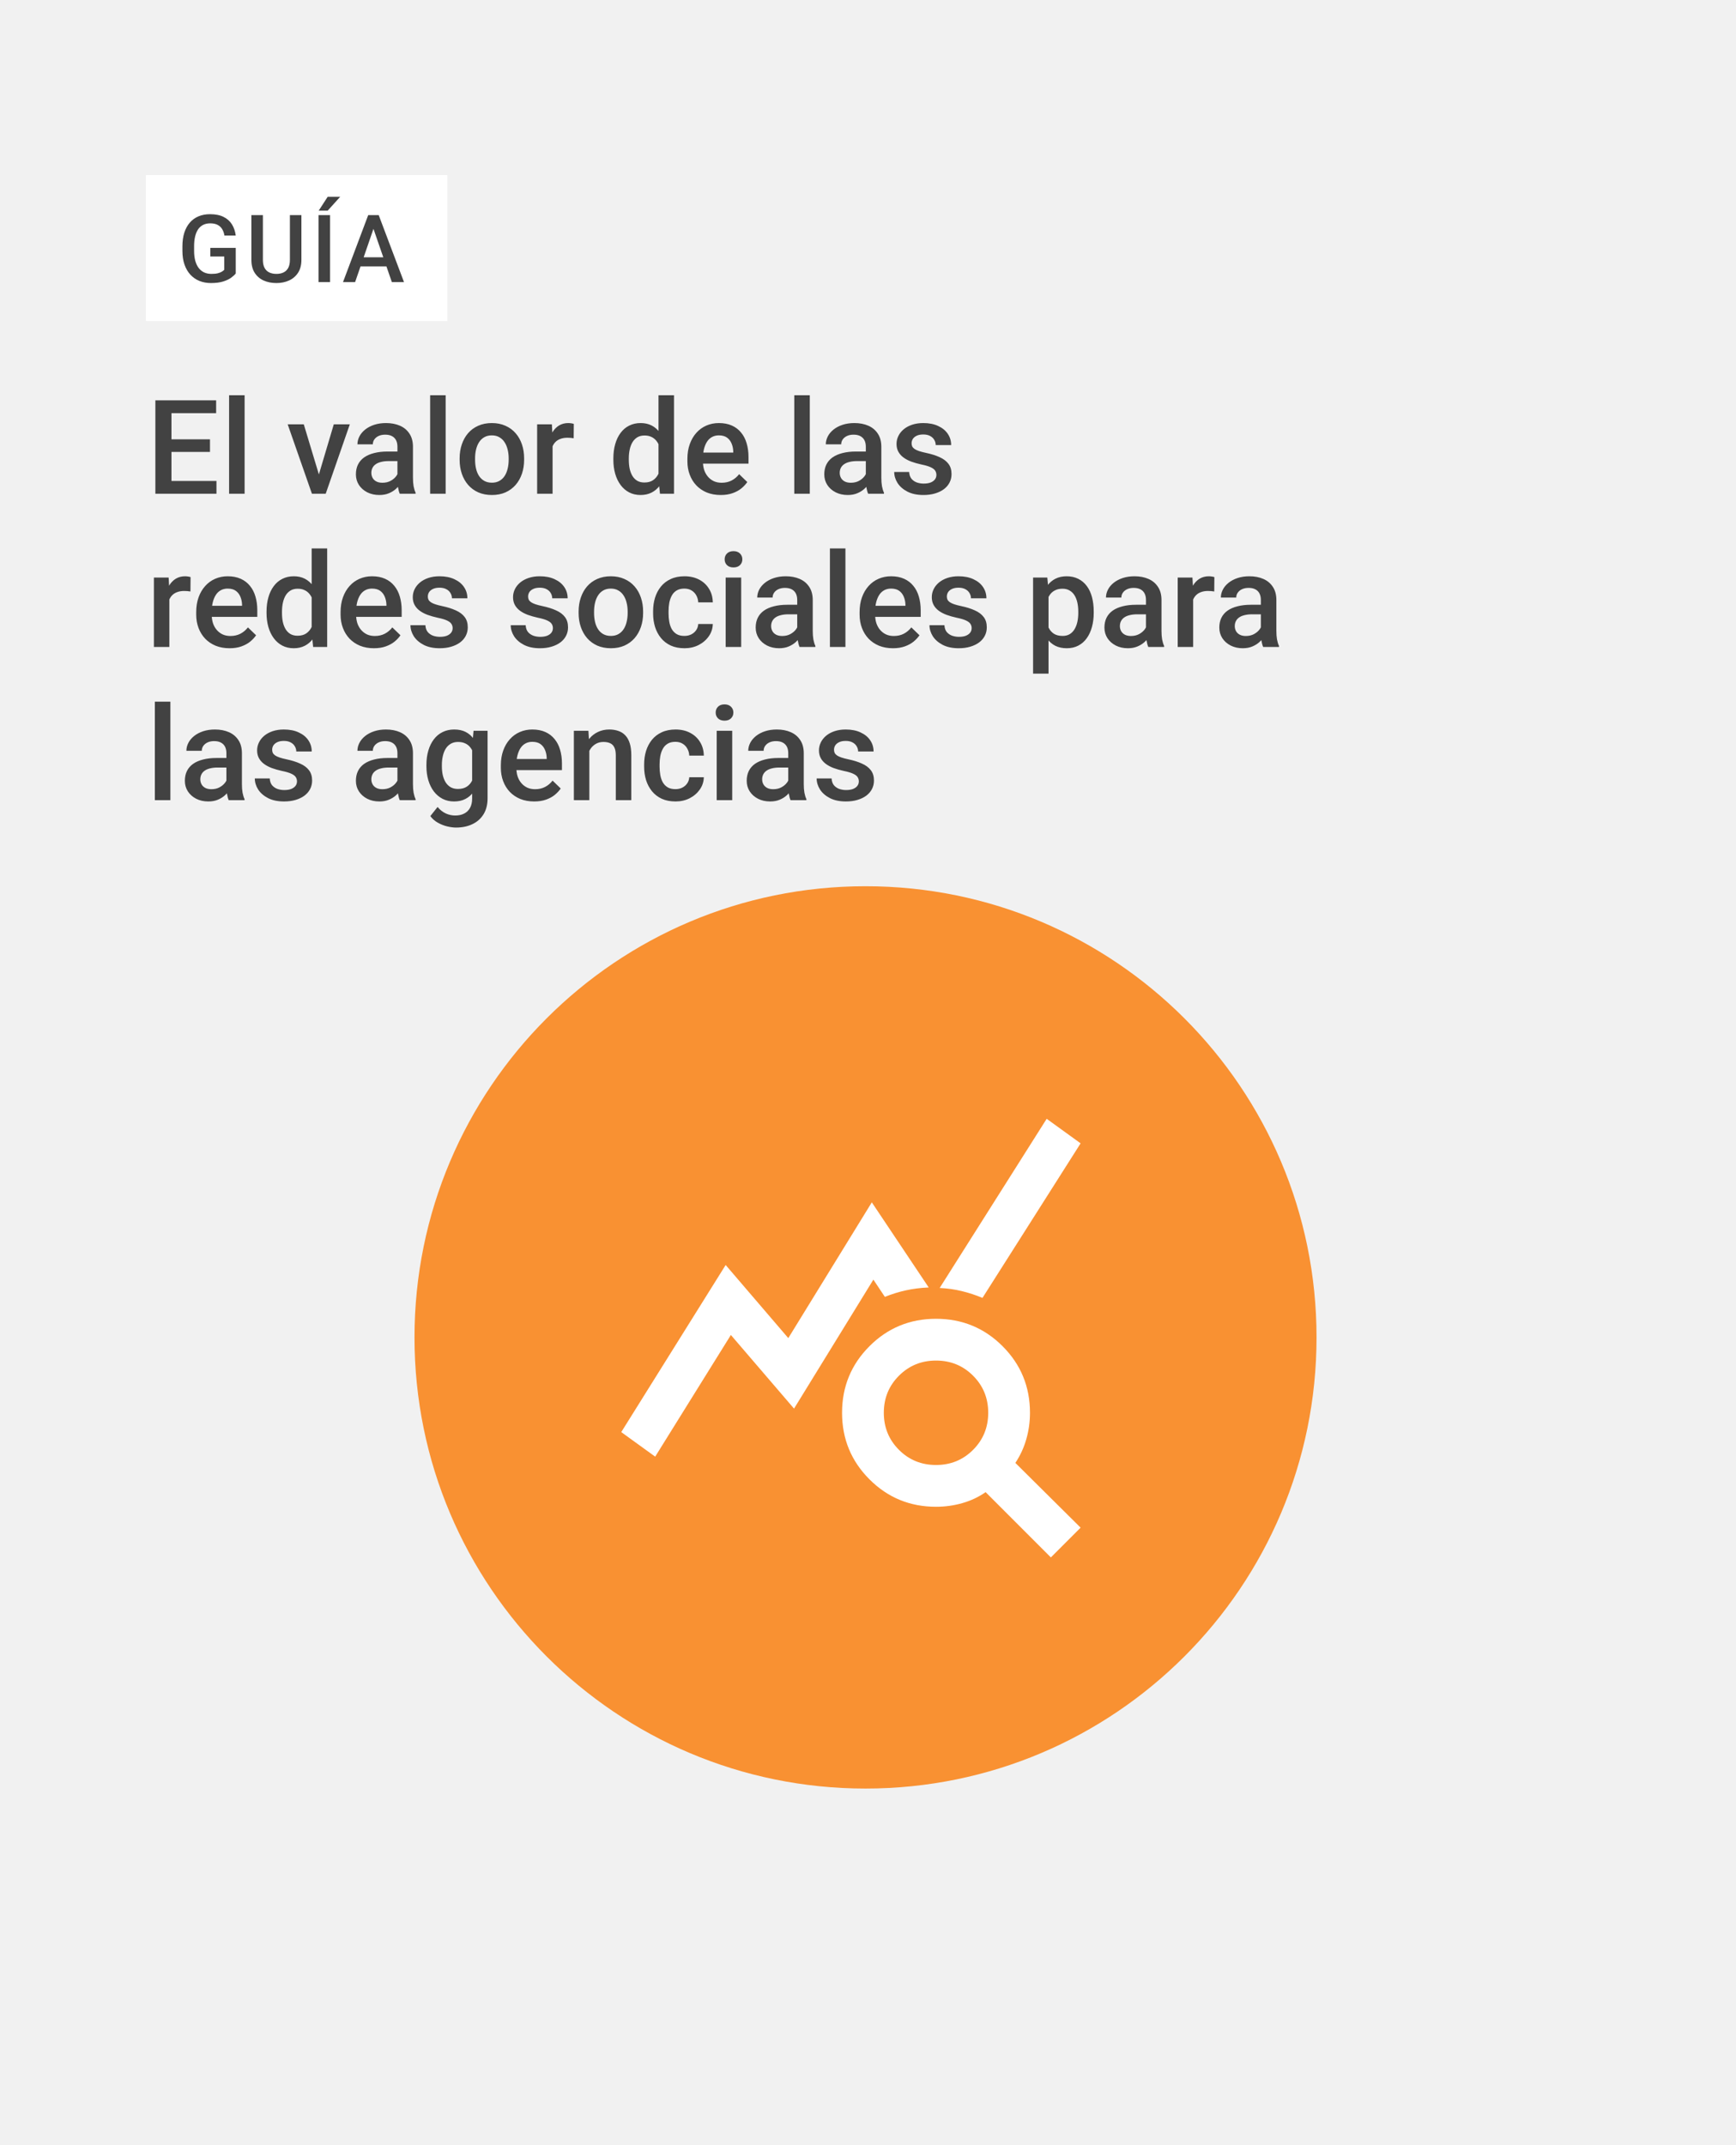
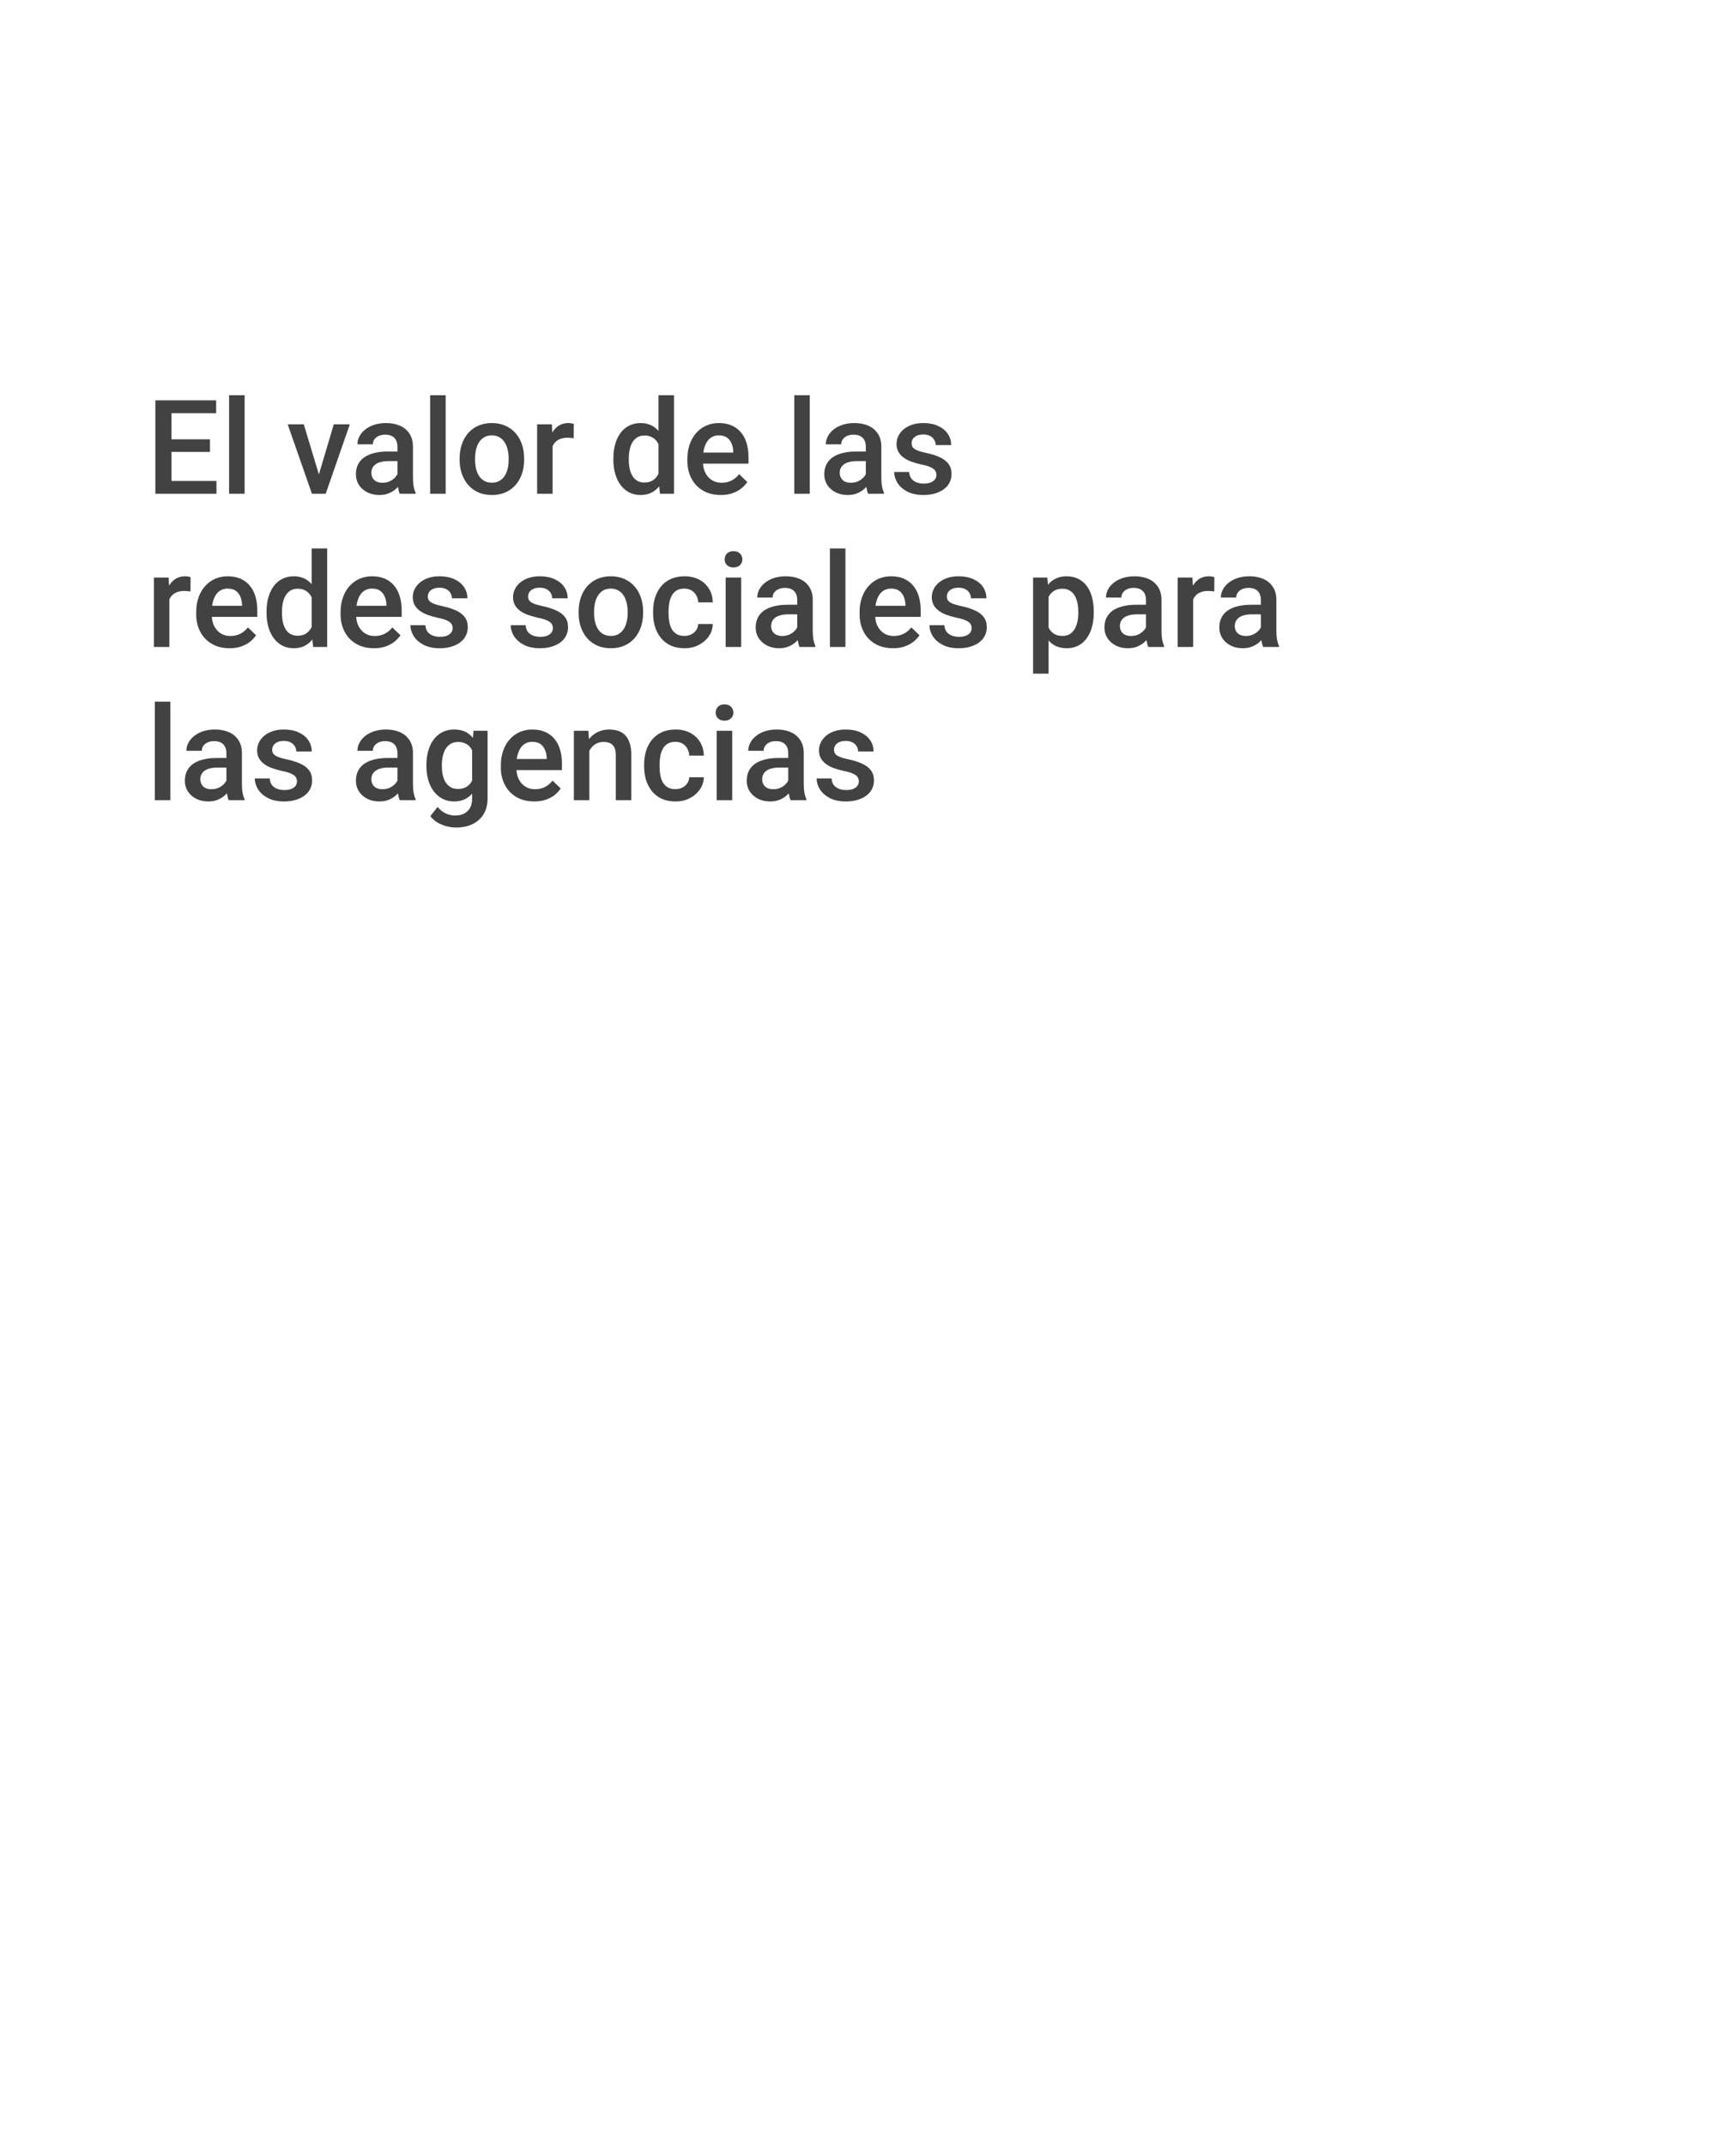
<svg xmlns="http://www.w3.org/2000/svg" width="714" height="882" viewBox="0 0 714 882" fill="none">
-   <rect width="714" height="882" fill="#F1F1F1" />
-   <path d="M355.98 735.38C458.429 735.38 541.48 652.329 541.48 549.88C541.48 447.431 458.429 364.38 355.98 364.38C253.531 364.38 170.48 447.431 170.48 549.88C170.48 652.329 253.531 735.38 355.98 735.38Z" fill="#F99132" />
  <rect x="60" y="72" width="124" height="60" fill="white" />
-   <path d="M96.96 101.919V112.442C96.569 112.959 95.957 113.527 95.124 114.145C94.304 114.751 93.213 115.275 91.85 115.716C90.487 116.158 88.79 116.379 86.759 116.379C85.031 116.379 83.447 116.088 82.009 115.508C80.57 114.915 79.328 114.051 78.28 112.915C77.246 111.78 76.445 110.398 75.877 108.77C75.309 107.13 75.025 105.263 75.025 103.168V101.257C75.025 99.175 75.284 97.32 75.801 95.693C76.331 94.052 77.088 92.665 78.072 91.529C79.056 90.393 80.242 89.535 81.63 88.955C83.031 88.362 84.614 88.066 86.38 88.066C88.639 88.066 90.506 88.444 91.983 89.201C93.471 89.945 94.62 90.98 95.427 92.305C96.234 93.63 96.746 95.144 96.96 96.847H92.304C92.153 95.888 91.856 95.03 91.415 94.273C90.986 93.516 90.368 92.923 89.56 92.494C88.765 92.053 87.731 91.832 86.456 91.832C85.359 91.832 84.393 92.04 83.561 92.456C82.728 92.873 82.034 93.485 81.479 94.292C80.936 95.1 80.526 96.084 80.249 97.245C79.971 98.405 79.832 99.73 79.832 101.219V103.168C79.832 104.682 79.99 106.026 80.305 107.2C80.633 108.373 81.1 109.363 81.706 110.171C82.324 110.978 83.075 111.59 83.958 112.007C84.841 112.41 85.838 112.612 86.948 112.612C88.033 112.612 88.923 112.524 89.617 112.347C90.311 112.158 90.86 111.937 91.263 111.685C91.68 111.42 92.001 111.168 92.229 110.928V105.458H86.494V101.919H96.96ZM119.234 88.444H123.966V106.859C123.966 108.953 123.511 110.707 122.603 112.12C121.695 113.533 120.458 114.599 118.894 115.319C117.342 116.025 115.607 116.379 113.689 116.379C111.708 116.379 109.942 116.025 108.39 115.319C106.838 114.599 105.614 113.533 104.718 112.12C103.835 110.707 103.393 108.953 103.393 106.859V88.444H108.125V106.859C108.125 108.184 108.352 109.275 108.806 110.133C109.26 110.978 109.904 111.603 110.736 112.007C111.569 112.41 112.553 112.612 113.689 112.612C114.824 112.612 115.802 112.41 116.622 112.007C117.455 111.603 118.099 110.978 118.553 110.133C119.007 109.275 119.234 108.184 119.234 106.859V88.444ZM135.755 88.444V116H131.004V88.444H135.755ZM131.08 86.608L134.771 80.912H139.919L134.771 86.608H131.08ZM154.282 92.116L146.049 116H141.071L151.443 88.444H154.622L154.282 92.116ZM161.171 116L152.919 92.116L152.559 88.444H155.758L166.167 116H161.171ZM160.773 105.78V109.546H145.784V105.78H160.773Z" fill="#424242" />
  <path d="M89.03 197.753V203H68.648V197.753H89.03ZM70.52 164.609V203H63.902V164.609H70.52ZM86.367 180.641V185.809H68.648V180.641H86.367ZM88.898 164.609V169.883H68.648V164.609H88.898ZM100.605 162.5V203H94.225V162.5H100.605ZM130.295 197.964L137.282 174.471H143.874L133.96 203H129.847L130.295 197.964ZM124.942 174.471L132.062 198.069L132.404 203H128.291L118.324 174.471H124.942ZM163.465 197.278V183.673C163.465 182.653 163.28 181.774 162.911 181.036C162.542 180.298 161.979 179.727 161.224 179.322C160.485 178.918 159.554 178.716 158.429 178.716C157.392 178.716 156.495 178.892 155.739 179.243C154.983 179.595 154.395 180.069 153.973 180.667C153.551 181.265 153.34 181.941 153.34 182.697H147.012C147.012 181.572 147.284 180.482 147.829 179.428C148.374 178.373 149.165 177.433 150.202 176.606C151.239 175.78 152.479 175.13 153.92 174.655C155.361 174.181 156.979 173.943 158.771 173.943C160.916 173.943 162.814 174.304 164.467 175.024C166.137 175.745 167.446 176.835 168.396 178.294C169.362 179.735 169.846 181.546 169.846 183.726V196.408C169.846 197.709 169.934 198.878 170.109 199.915C170.303 200.935 170.575 201.822 170.927 202.578V203H164.414C164.115 202.314 163.878 201.444 163.702 200.39C163.544 199.317 163.465 198.28 163.465 197.278ZM164.388 185.65L164.44 189.579H159.879C158.701 189.579 157.664 189.693 156.768 189.922C155.871 190.133 155.124 190.449 154.526 190.871C153.929 191.293 153.48 191.803 153.182 192.4C152.883 192.998 152.733 193.675 152.733 194.431C152.733 195.187 152.909 195.881 153.261 196.514C153.612 197.129 154.122 197.612 154.79 197.964C155.476 198.315 156.302 198.491 157.269 198.491C158.569 198.491 159.703 198.228 160.67 197.7C161.654 197.155 162.428 196.496 162.99 195.723C163.553 194.932 163.852 194.185 163.887 193.481L165.943 196.303C165.732 197.023 165.372 197.797 164.862 198.623C164.353 199.449 163.685 200.24 162.858 200.996C162.05 201.734 161.074 202.341 159.932 202.815C158.807 203.29 157.506 203.527 156.029 203.527C154.166 203.527 152.505 203.158 151.046 202.42C149.587 201.664 148.444 200.653 147.618 199.388C146.792 198.104 146.379 196.654 146.379 195.037C146.379 193.525 146.66 192.189 147.223 191.029C147.803 189.852 148.646 188.867 149.754 188.076C150.879 187.285 152.25 186.688 153.867 186.283C155.484 185.861 157.33 185.65 159.404 185.65H164.388ZM183.293 162.5V203H176.912V162.5H183.293ZM189.041 189.052V188.445C189.041 186.389 189.34 184.481 189.938 182.724C190.535 180.948 191.396 179.41 192.521 178.109C193.664 176.791 195.053 175.771 196.688 175.051C198.34 174.312 200.203 173.943 202.277 173.943C204.369 173.943 206.232 174.312 207.867 175.051C209.52 175.771 210.917 176.791 212.06 178.109C213.202 179.41 214.072 180.948 214.67 182.724C215.268 184.481 215.566 186.389 215.566 188.445V189.052C215.566 191.108 215.268 193.016 214.67 194.773C214.072 196.531 213.202 198.069 212.06 199.388C210.917 200.688 209.528 201.708 207.894 202.446C206.259 203.167 204.404 203.527 202.33 203.527C200.238 203.527 198.366 203.167 196.714 202.446C195.079 201.708 193.69 200.688 192.548 199.388C191.405 198.069 190.535 196.531 189.938 194.773C189.34 193.016 189.041 191.108 189.041 189.052ZM195.396 188.445V189.052C195.396 190.335 195.527 191.548 195.791 192.69C196.055 193.833 196.468 194.835 197.03 195.696C197.593 196.558 198.313 197.234 199.192 197.727C200.071 198.219 201.117 198.465 202.33 198.465C203.508 198.465 204.527 198.219 205.389 197.727C206.268 197.234 206.988 196.558 207.551 195.696C208.113 194.835 208.526 193.833 208.79 192.69C209.071 191.548 209.212 190.335 209.212 189.052V188.445C209.212 187.18 209.071 185.984 208.79 184.859C208.526 183.717 208.104 182.706 207.524 181.827C206.962 180.948 206.241 180.263 205.362 179.771C204.501 179.261 203.473 179.006 202.277 179.006C201.082 179.006 200.045 179.261 199.166 179.771C198.305 180.263 197.593 180.948 197.03 181.827C196.468 182.706 196.055 183.717 195.791 184.859C195.527 185.984 195.396 187.18 195.396 188.445ZM227.273 179.902V203H220.919V174.471H226.983L227.273 179.902ZM236.001 174.286L235.948 180.192C235.562 180.122 235.14 180.069 234.683 180.034C234.243 179.999 233.804 179.981 233.364 179.981C232.274 179.981 231.316 180.14 230.49 180.456C229.664 180.755 228.97 181.194 228.407 181.774C227.862 182.337 227.44 183.022 227.142 183.831C226.843 184.64 226.667 185.545 226.614 186.547L225.164 186.652C225.164 184.859 225.34 183.198 225.691 181.669C226.043 180.14 226.57 178.795 227.273 177.635C227.994 176.475 228.891 175.569 229.963 174.919C231.053 174.269 232.31 173.943 233.733 173.943C234.12 173.943 234.533 173.979 234.973 174.049C235.43 174.119 235.772 174.198 236.001 174.286ZM270.832 197.094V162.5H277.213V203H271.438L270.832 197.094ZM252.27 189.052V188.498C252.27 186.336 252.524 184.367 253.034 182.592C253.544 180.799 254.282 179.261 255.249 177.978C256.216 176.677 257.394 175.684 258.782 174.998C260.171 174.295 261.735 173.943 263.476 173.943C265.198 173.943 266.71 174.277 268.011 174.945C269.312 175.613 270.419 176.571 271.333 177.819C272.247 179.05 272.977 180.526 273.521 182.249C274.066 183.954 274.453 185.853 274.682 187.944V189.711C274.453 191.75 274.066 193.613 273.521 195.301C272.977 196.988 272.247 198.447 271.333 199.678C270.419 200.908 269.303 201.857 267.984 202.525C266.684 203.193 265.163 203.527 263.423 203.527C261.7 203.527 260.145 203.167 258.756 202.446C257.385 201.726 256.216 200.715 255.249 199.414C254.282 198.113 253.544 196.584 253.034 194.826C252.524 193.051 252.27 191.126 252.27 189.052ZM258.624 188.498V189.052C258.624 190.353 258.738 191.565 258.967 192.69C259.213 193.815 259.591 194.809 260.101 195.67C260.61 196.514 261.27 197.182 262.078 197.674C262.904 198.148 263.889 198.386 265.031 198.386C266.473 198.386 267.659 198.069 268.591 197.437C269.522 196.804 270.252 195.951 270.779 194.879C271.324 193.789 271.693 192.576 271.887 191.24V186.468C271.781 185.431 271.562 184.464 271.228 183.567C270.911 182.671 270.48 181.889 269.936 181.221C269.391 180.535 268.714 180.008 267.905 179.639C267.114 179.252 266.174 179.059 265.084 179.059C263.924 179.059 262.939 179.305 262.131 179.797C261.322 180.289 260.654 180.966 260.127 181.827C259.617 182.688 259.239 183.69 258.993 184.833C258.747 185.976 258.624 187.197 258.624 188.498ZM296.435 203.527C294.325 203.527 292.418 203.185 290.713 202.499C289.025 201.796 287.584 200.82 286.389 199.572C285.211 198.324 284.306 196.856 283.673 195.169C283.04 193.481 282.724 191.662 282.724 189.711V188.656C282.724 186.424 283.049 184.402 283.699 182.592C284.35 180.781 285.255 179.234 286.415 177.951C287.575 176.65 288.946 175.657 290.528 174.972C292.11 174.286 293.824 173.943 295.67 173.943C297.709 173.943 299.493 174.286 301.022 174.972C302.552 175.657 303.817 176.624 304.819 177.872C305.839 179.103 306.595 180.57 307.087 182.275C307.597 183.98 307.852 185.861 307.852 187.918V190.634H285.809V186.072H301.576V185.571C301.541 184.429 301.312 183.356 300.891 182.354C300.486 181.353 299.862 180.544 299.019 179.929C298.175 179.313 297.05 179.006 295.644 179.006C294.589 179.006 293.648 179.234 292.822 179.691C292.014 180.131 291.337 180.772 290.792 181.616C290.247 182.46 289.825 183.479 289.526 184.675C289.245 185.853 289.104 187.18 289.104 188.656V189.711C289.104 190.959 289.271 192.119 289.605 193.191C289.957 194.246 290.467 195.169 291.135 195.96C291.803 196.751 292.611 197.375 293.561 197.832C294.51 198.271 295.591 198.491 296.804 198.491C298.333 198.491 299.695 198.184 300.891 197.568C302.086 196.953 303.123 196.083 304.002 194.958L307.351 198.201C306.735 199.098 305.936 199.959 304.951 200.785C303.967 201.594 302.763 202.253 301.339 202.763C299.933 203.272 298.298 203.527 296.435 203.527ZM333.059 162.5V203H326.678V162.5H333.059ZM356.104 197.278V183.673C356.104 182.653 355.919 181.774 355.55 181.036C355.181 180.298 354.618 179.727 353.862 179.322C353.124 178.918 352.192 178.716 351.067 178.716C350.03 178.716 349.134 178.892 348.378 179.243C347.622 179.595 347.033 180.069 346.611 180.667C346.189 181.265 345.979 181.941 345.979 182.697H339.65C339.65 181.572 339.923 180.482 340.468 179.428C341.013 178.373 341.804 177.433 342.841 176.606C343.878 175.78 345.117 175.13 346.559 174.655C348 174.181 349.617 173.943 351.41 173.943C353.555 173.943 355.453 174.304 357.105 175.024C358.775 175.745 360.085 176.835 361.034 178.294C362.001 179.735 362.484 181.546 362.484 183.726V196.408C362.484 197.709 362.572 198.878 362.748 199.915C362.941 200.935 363.214 201.822 363.565 202.578V203H357.053C356.754 202.314 356.517 201.444 356.341 200.39C356.183 199.317 356.104 198.28 356.104 197.278ZM357.026 185.65L357.079 189.579H352.518C351.34 189.579 350.303 189.693 349.406 189.922C348.51 190.133 347.763 190.449 347.165 190.871C346.567 191.293 346.119 191.803 345.82 192.4C345.521 192.998 345.372 193.675 345.372 194.431C345.372 195.187 345.548 195.881 345.899 196.514C346.251 197.129 346.761 197.612 347.429 197.964C348.114 198.315 348.94 198.491 349.907 198.491C351.208 198.491 352.342 198.228 353.309 197.7C354.293 197.155 355.066 196.496 355.629 195.723C356.191 194.932 356.49 194.185 356.525 193.481L358.582 196.303C358.371 197.023 358.011 197.797 357.501 198.623C356.991 199.449 356.323 200.24 355.497 200.996C354.688 201.734 353.713 202.341 352.57 202.815C351.445 203.29 350.145 203.527 348.668 203.527C346.805 203.527 345.144 203.158 343.685 202.42C342.226 201.664 341.083 200.653 340.257 199.388C339.431 198.104 339.018 196.654 339.018 195.037C339.018 193.525 339.299 192.189 339.861 191.029C340.441 189.852 341.285 188.867 342.393 188.076C343.518 187.285 344.889 186.688 346.506 186.283C348.123 185.861 349.969 185.65 352.043 185.65H357.026ZM385.134 195.274C385.134 194.642 384.976 194.07 384.659 193.561C384.343 193.033 383.736 192.559 382.84 192.137C381.961 191.715 380.66 191.328 378.938 190.977C377.426 190.643 376.037 190.247 374.771 189.79C373.523 189.315 372.451 188.744 371.555 188.076C370.658 187.408 369.964 186.617 369.472 185.703C368.979 184.789 368.733 183.734 368.733 182.539C368.733 181.379 368.988 180.28 369.498 179.243C370.008 178.206 370.737 177.292 371.687 176.501C372.636 175.71 373.787 175.086 375.141 174.629C376.512 174.172 378.041 173.943 379.729 173.943C382.119 173.943 384.167 174.348 385.872 175.156C387.595 175.947 388.913 177.028 389.827 178.399C390.741 179.753 391.198 181.282 391.198 182.987H384.844C384.844 182.231 384.65 181.528 384.264 180.878C383.895 180.21 383.332 179.674 382.576 179.27C381.82 178.848 380.871 178.637 379.729 178.637C378.639 178.637 377.733 178.812 377.013 179.164C376.31 179.498 375.782 179.938 375.431 180.482C375.097 181.027 374.93 181.625 374.93 182.275C374.93 182.75 375.018 183.181 375.193 183.567C375.387 183.937 375.703 184.279 376.143 184.596C376.582 184.895 377.18 185.176 377.936 185.439C378.709 185.703 379.676 185.958 380.836 186.204C383.016 186.661 384.888 187.25 386.452 187.971C388.034 188.674 389.247 189.588 390.091 190.713C390.935 191.82 391.356 193.227 391.356 194.932C391.356 196.197 391.084 197.357 390.539 198.412C390.012 199.449 389.238 200.354 388.219 201.128C387.199 201.884 385.978 202.473 384.554 202.895C383.147 203.316 381.565 203.527 379.808 203.527C377.224 203.527 375.035 203.07 373.242 202.156C371.449 201.225 370.087 200.038 369.155 198.597C368.241 197.138 367.784 195.626 367.784 194.062H373.928C373.998 195.239 374.323 196.18 374.903 196.883C375.501 197.568 376.239 198.069 377.118 198.386C378.015 198.685 378.938 198.834 379.887 198.834C381.029 198.834 381.987 198.685 382.761 198.386C383.534 198.069 384.123 197.647 384.527 197.12C384.932 196.575 385.134 195.96 385.134 195.274ZM69.65 242.902V266H63.296V237.471H69.36L69.65 242.902ZM78.378 237.286L78.325 243.192C77.939 243.122 77.517 243.069 77.06 243.034C76.62 242.999 76.181 242.981 75.741 242.981C74.651 242.981 73.693 243.14 72.867 243.456C72.041 243.755 71.347 244.194 70.784 244.774C70.239 245.337 69.817 246.022 69.519 246.831C69.22 247.64 69.044 248.545 68.991 249.547L67.541 249.652C67.541 247.859 67.717 246.198 68.068 244.669C68.42 243.14 68.947 241.795 69.65 240.635C70.371 239.475 71.268 238.569 72.34 237.919C73.43 237.269 74.686 236.943 76.11 236.943C76.497 236.943 76.91 236.979 77.35 237.049C77.807 237.119 78.149 237.198 78.378 237.286ZM94.409 266.527C92.3 266.527 90.393 266.185 88.688 265.499C87 264.796 85.559 263.82 84.363 262.572C83.186 261.324 82.28 259.856 81.647 258.169C81.015 256.481 80.698 254.662 80.698 252.711V251.656C80.698 249.424 81.023 247.402 81.674 245.592C82.324 243.781 83.23 242.234 84.39 240.951C85.55 239.65 86.921 238.657 88.503 237.972C90.085 237.286 91.799 236.943 93.644 236.943C95.684 236.943 97.468 237.286 98.997 237.972C100.526 238.657 101.792 239.624 102.794 240.872C103.813 242.103 104.569 243.57 105.062 245.275C105.571 246.98 105.826 248.861 105.826 250.918V253.634H83.783V249.072H99.551V248.571C99.516 247.429 99.287 246.356 98.865 245.354C98.461 244.353 97.837 243.544 96.993 242.929C96.149 242.313 95.024 242.006 93.618 242.006C92.564 242.006 91.623 242.234 90.797 242.691C89.988 243.131 89.311 243.772 88.767 244.616C88.222 245.46 87.8 246.479 87.501 247.675C87.22 248.853 87.079 250.18 87.079 251.656V252.711C87.079 253.959 87.246 255.119 87.58 256.191C87.932 257.246 88.441 258.169 89.109 258.96C89.777 259.751 90.586 260.375 91.535 260.832C92.484 261.271 93.565 261.491 94.778 261.491C96.308 261.491 97.67 261.184 98.865 260.568C100.061 259.953 101.098 259.083 101.977 257.958L105.325 261.201C104.71 262.098 103.91 262.959 102.926 263.785C101.941 264.594 100.737 265.253 99.314 265.763C97.907 266.272 96.272 266.527 94.409 266.527ZM128.186 260.094V225.5H134.566V266H128.792L128.186 260.094ZM109.623 252.052V251.498C109.623 249.336 109.878 247.367 110.388 245.592C110.897 243.799 111.636 242.261 112.603 240.978C113.569 239.677 114.747 238.684 116.136 237.998C117.524 237.295 119.089 236.943 120.829 236.943C122.552 236.943 124.063 237.277 125.364 237.945C126.665 238.613 127.772 239.571 128.687 240.819C129.601 242.05 130.33 243.526 130.875 245.249C131.42 246.954 131.807 248.853 132.035 250.944V252.711C131.807 254.75 131.42 256.613 130.875 258.301C130.33 259.988 129.601 261.447 128.687 262.678C127.772 263.908 126.656 264.857 125.338 265.525C124.037 266.193 122.517 266.527 120.776 266.527C119.054 266.527 117.498 266.167 116.109 265.446C114.738 264.726 113.569 263.715 112.603 262.414C111.636 261.113 110.897 259.584 110.388 257.826C109.878 256.051 109.623 254.126 109.623 252.052ZM115.978 251.498V252.052C115.978 253.353 116.092 254.565 116.32 255.69C116.566 256.815 116.944 257.809 117.454 258.67C117.964 259.514 118.623 260.182 119.432 260.674C120.258 261.148 121.242 261.386 122.385 261.386C123.826 261.386 125.013 261.069 125.944 260.437C126.876 259.804 127.605 258.951 128.133 257.879C128.678 256.789 129.047 255.576 129.24 254.24V249.468C129.135 248.431 128.915 247.464 128.581 246.567C128.265 245.671 127.834 244.889 127.289 244.221C126.744 243.535 126.067 243.008 125.259 242.639C124.468 242.252 123.527 242.059 122.438 242.059C121.277 242.059 120.293 242.305 119.484 242.797C118.676 243.289 118.008 243.966 117.48 244.827C116.971 245.688 116.593 246.69 116.347 247.833C116.101 248.976 115.978 250.197 115.978 251.498ZM153.788 266.527C151.679 266.527 149.771 266.185 148.066 265.499C146.379 264.796 144.938 263.82 143.742 262.572C142.564 261.324 141.659 259.856 141.026 258.169C140.394 256.481 140.077 254.662 140.077 252.711V251.656C140.077 249.424 140.402 247.402 141.053 245.592C141.703 243.781 142.608 242.234 143.769 240.951C144.929 239.65 146.3 238.657 147.882 237.972C149.464 237.286 151.178 236.943 153.023 236.943C155.062 236.943 156.847 237.286 158.376 237.972C159.905 238.657 161.171 239.624 162.173 240.872C163.192 242.103 163.948 243.57 164.44 245.275C164.95 246.98 165.205 248.861 165.205 250.918V253.634H143.162V249.072H158.93V248.571C158.895 247.429 158.666 246.356 158.244 245.354C157.84 244.353 157.216 243.544 156.372 242.929C155.528 242.313 154.403 242.006 152.997 242.006C151.942 242.006 151.002 242.234 150.176 242.691C149.367 243.131 148.69 243.772 148.146 244.616C147.601 245.46 147.179 246.479 146.88 247.675C146.599 248.853 146.458 250.18 146.458 251.656V252.711C146.458 253.959 146.625 255.119 146.959 256.191C147.311 257.246 147.82 258.169 148.488 258.96C149.156 259.751 149.965 260.375 150.914 260.832C151.863 261.271 152.944 261.491 154.157 261.491C155.687 261.491 157.049 261.184 158.244 260.568C159.439 259.953 160.477 259.083 161.355 257.958L164.704 261.201C164.089 262.098 163.289 262.959 162.305 263.785C161.32 264.594 160.116 265.253 158.692 265.763C157.286 266.272 155.651 266.527 153.788 266.527ZM186.167 258.274C186.167 257.642 186.009 257.07 185.692 256.561C185.376 256.033 184.77 255.559 183.873 255.137C182.994 254.715 181.693 254.328 179.971 253.977C178.459 253.643 177.07 253.247 175.805 252.79C174.557 252.315 173.484 251.744 172.588 251.076C171.691 250.408 170.997 249.617 170.505 248.703C170.013 247.789 169.767 246.734 169.767 245.539C169.767 244.379 170.021 243.28 170.531 242.243C171.041 241.206 171.771 240.292 172.72 239.501C173.669 238.71 174.82 238.086 176.174 237.629C177.545 237.172 179.074 236.943 180.762 236.943C183.152 236.943 185.2 237.348 186.905 238.156C188.628 238.947 189.946 240.028 190.86 241.399C191.774 242.753 192.231 244.282 192.231 245.987H185.877C185.877 245.231 185.684 244.528 185.297 243.878C184.928 243.21 184.365 242.674 183.609 242.27C182.854 241.848 181.904 241.637 180.762 241.637C179.672 241.637 178.767 241.812 178.046 242.164C177.343 242.498 176.815 242.938 176.464 243.482C176.13 244.027 175.963 244.625 175.963 245.275C175.963 245.75 176.051 246.181 176.227 246.567C176.42 246.937 176.736 247.279 177.176 247.596C177.615 247.895 178.213 248.176 178.969 248.439C179.742 248.703 180.709 248.958 181.869 249.204C184.049 249.661 185.921 250.25 187.485 250.971C189.067 251.674 190.28 252.588 191.124 253.713C191.968 254.82 192.39 256.227 192.39 257.932C192.39 259.197 192.117 260.357 191.572 261.412C191.045 262.449 190.271 263.354 189.252 264.128C188.232 264.884 187.011 265.473 185.587 265.895C184.181 266.316 182.599 266.527 180.841 266.527C178.257 266.527 176.068 266.07 174.275 265.156C172.482 264.225 171.12 263.038 170.188 261.597C169.274 260.138 168.817 258.626 168.817 257.062H174.961C175.031 258.239 175.356 259.18 175.937 259.883C176.534 260.568 177.272 261.069 178.151 261.386C179.048 261.685 179.971 261.834 180.92 261.834C182.062 261.834 183.021 261.685 183.794 261.386C184.567 261.069 185.156 260.647 185.561 260.12C185.965 259.575 186.167 258.96 186.167 258.274ZM227.405 258.274C227.405 257.642 227.247 257.07 226.931 256.561C226.614 256.033 226.008 255.559 225.111 255.137C224.232 254.715 222.932 254.328 221.209 253.977C219.697 253.643 218.309 253.247 217.043 252.79C215.795 252.315 214.723 251.744 213.826 251.076C212.93 250.408 212.235 249.617 211.743 248.703C211.251 247.789 211.005 246.734 211.005 245.539C211.005 244.379 211.26 243.28 211.77 242.243C212.279 241.206 213.009 240.292 213.958 239.501C214.907 238.71 216.059 238.086 217.412 237.629C218.783 237.172 220.312 236.943 222 236.943C224.391 236.943 226.438 237.348 228.144 238.156C229.866 238.947 231.185 240.028 232.099 241.399C233.013 242.753 233.47 244.282 233.47 245.987H227.115C227.115 245.231 226.922 244.528 226.535 243.878C226.166 243.21 225.604 242.674 224.848 242.27C224.092 241.848 223.143 241.637 222 241.637C220.91 241.637 220.005 241.812 219.284 242.164C218.581 242.498 218.054 242.938 217.702 243.482C217.368 244.027 217.201 244.625 217.201 245.275C217.201 245.75 217.289 246.181 217.465 246.567C217.658 246.937 217.975 247.279 218.414 247.596C218.854 247.895 219.451 248.176 220.207 248.439C220.98 248.703 221.947 248.958 223.107 249.204C225.287 249.661 227.159 250.25 228.724 250.971C230.306 251.674 231.519 252.588 232.362 253.713C233.206 254.82 233.628 256.227 233.628 257.932C233.628 259.197 233.355 260.357 232.811 261.412C232.283 262.449 231.51 263.354 230.49 264.128C229.471 264.884 228.249 265.473 226.825 265.895C225.419 266.316 223.837 266.527 222.079 266.527C219.495 266.527 217.307 266.07 215.514 265.156C213.721 264.225 212.358 263.038 211.427 261.597C210.513 260.138 210.056 258.626 210.056 257.062H216.199C216.27 258.239 216.595 259.18 217.175 259.883C217.772 260.568 218.511 261.069 219.39 261.386C220.286 261.685 221.209 261.834 222.158 261.834C223.301 261.834 224.259 261.685 225.032 261.386C225.806 261.069 226.395 260.647 226.799 260.12C227.203 259.575 227.405 258.96 227.405 258.274ZM237.979 252.052V251.445C237.979 249.389 238.277 247.481 238.875 245.724C239.473 243.948 240.334 242.41 241.459 241.109C242.602 239.791 243.99 238.771 245.625 238.051C247.277 237.312 249.141 236.943 251.215 236.943C253.307 236.943 255.17 237.312 256.805 238.051C258.457 238.771 259.854 239.791 260.997 241.109C262.14 242.41 263.01 243.948 263.607 245.724C264.205 247.481 264.504 249.389 264.504 251.445V252.052C264.504 254.108 264.205 256.016 263.607 257.773C263.01 259.531 262.14 261.069 260.997 262.388C259.854 263.688 258.466 264.708 256.831 265.446C255.196 266.167 253.342 266.527 251.268 266.527C249.176 266.527 247.304 266.167 245.651 265.446C244.017 264.708 242.628 263.688 241.485 262.388C240.343 261.069 239.473 259.531 238.875 257.773C238.277 256.016 237.979 254.108 237.979 252.052ZM244.333 251.445V252.052C244.333 253.335 244.465 254.548 244.729 255.69C244.992 256.833 245.405 257.835 245.968 258.696C246.53 259.558 247.251 260.234 248.13 260.727C249.009 261.219 250.055 261.465 251.268 261.465C252.445 261.465 253.465 261.219 254.326 260.727C255.205 260.234 255.926 259.558 256.488 258.696C257.051 257.835 257.464 256.833 257.728 255.69C258.009 254.548 258.149 253.335 258.149 252.052V251.445C258.149 250.18 258.009 248.984 257.728 247.859C257.464 246.717 257.042 245.706 256.462 244.827C255.899 243.948 255.179 243.263 254.3 242.771C253.438 242.261 252.41 242.006 251.215 242.006C250.02 242.006 248.982 242.261 248.104 242.771C247.242 243.263 246.53 243.948 245.968 244.827C245.405 245.706 244.992 246.717 244.729 247.859C244.465 248.984 244.333 250.18 244.333 251.445ZM281.484 261.465C282.521 261.465 283.453 261.263 284.279 260.858C285.123 260.437 285.8 259.856 286.31 259.118C286.837 258.38 287.127 257.527 287.18 256.561H293.165C293.13 258.406 292.585 260.085 291.53 261.597C290.476 263.108 289.078 264.312 287.338 265.209C285.598 266.088 283.673 266.527 281.563 266.527C279.384 266.527 277.485 266.158 275.868 265.42C274.251 264.664 272.906 263.627 271.834 262.309C270.762 260.99 269.953 259.47 269.408 257.747C268.881 256.024 268.617 254.179 268.617 252.21V251.287C268.617 249.318 268.881 247.473 269.408 245.75C269.953 244.01 270.762 242.48 271.834 241.162C272.906 239.844 274.251 238.815 275.868 238.077C277.485 237.321 279.375 236.943 281.537 236.943C283.822 236.943 285.826 237.4 287.549 238.314C289.271 239.211 290.625 240.468 291.609 242.085C292.611 243.685 293.13 245.548 293.165 247.675H287.18C287.127 246.62 286.863 245.671 286.389 244.827C285.932 243.966 285.281 243.28 284.438 242.771C283.611 242.261 282.618 242.006 281.458 242.006C280.175 242.006 279.111 242.27 278.268 242.797C277.424 243.307 276.765 244.01 276.29 244.906C275.815 245.785 275.473 246.778 275.262 247.886C275.068 248.976 274.972 250.109 274.972 251.287V252.21C274.972 253.388 275.068 254.53 275.262 255.638C275.455 256.745 275.789 257.738 276.264 258.617C276.756 259.479 277.424 260.173 278.268 260.7C279.111 261.21 280.184 261.465 281.484 261.465ZM304.846 237.471V266H298.465V237.471H304.846ZM298.043 229.982C298.043 229.016 298.359 228.216 298.992 227.583C299.643 226.933 300.539 226.607 301.682 226.607C302.807 226.607 303.694 226.933 304.345 227.583C304.995 228.216 305.32 229.016 305.32 229.982C305.32 230.932 304.995 231.723 304.345 232.355C303.694 232.988 302.807 233.305 301.682 233.305C300.539 233.305 299.643 232.988 298.992 232.355C298.359 231.723 298.043 230.932 298.043 229.982ZM327.891 260.278V246.673C327.891 245.653 327.706 244.774 327.337 244.036C326.968 243.298 326.405 242.727 325.649 242.322C324.911 241.918 323.979 241.716 322.854 241.716C321.817 241.716 320.921 241.892 320.165 242.243C319.409 242.595 318.82 243.069 318.398 243.667C317.977 244.265 317.766 244.941 317.766 245.697H311.438C311.438 244.572 311.71 243.482 312.255 242.428C312.8 241.373 313.591 240.433 314.628 239.606C315.665 238.78 316.904 238.13 318.346 237.655C319.787 237.181 321.404 236.943 323.197 236.943C325.342 236.943 327.24 237.304 328.893 238.024C330.562 238.745 331.872 239.835 332.821 241.294C333.788 242.735 334.271 244.546 334.271 246.726V259.408C334.271 260.709 334.359 261.878 334.535 262.915C334.729 263.935 335.001 264.822 335.353 265.578V266H328.84C328.541 265.314 328.304 264.444 328.128 263.39C327.97 262.317 327.891 261.28 327.891 260.278ZM328.813 248.65L328.866 252.579H324.305C323.127 252.579 322.09 252.693 321.193 252.922C320.297 253.133 319.55 253.449 318.952 253.871C318.354 254.293 317.906 254.803 317.607 255.4C317.309 255.998 317.159 256.675 317.159 257.431C317.159 258.187 317.335 258.881 317.687 259.514C318.038 260.129 318.548 260.612 319.216 260.964C319.901 261.315 320.728 261.491 321.694 261.491C322.995 261.491 324.129 261.228 325.096 260.7C326.08 260.155 326.854 259.496 327.416 258.723C327.979 257.932 328.277 257.185 328.312 256.481L330.369 259.303C330.158 260.023 329.798 260.797 329.288 261.623C328.778 262.449 328.11 263.24 327.284 263.996C326.476 264.734 325.5 265.341 324.357 265.815C323.232 266.29 321.932 266.527 320.455 266.527C318.592 266.527 316.931 266.158 315.472 265.42C314.013 264.664 312.87 263.653 312.044 262.388C311.218 261.104 310.805 259.654 310.805 258.037C310.805 256.525 311.086 255.189 311.648 254.029C312.229 252.852 313.072 251.867 314.18 251.076C315.305 250.285 316.676 249.688 318.293 249.283C319.91 248.861 321.756 248.65 323.83 248.65H328.813ZM347.719 225.5V266H341.338V225.5H347.719ZM367.257 266.527C365.147 266.527 363.24 266.185 361.535 265.499C359.848 264.796 358.406 263.82 357.211 262.572C356.033 261.324 355.128 259.856 354.495 258.169C353.862 256.481 353.546 254.662 353.546 252.711V251.656C353.546 249.424 353.871 247.402 354.521 245.592C355.172 243.781 356.077 242.234 357.237 240.951C358.397 239.65 359.769 238.657 361.351 237.972C362.933 237.286 364.646 236.943 366.492 236.943C368.531 236.943 370.315 237.286 371.845 237.972C373.374 238.657 374.64 239.624 375.642 240.872C376.661 242.103 377.417 243.57 377.909 245.275C378.419 246.98 378.674 248.861 378.674 250.918V253.634H356.631V249.072H372.398V248.571C372.363 247.429 372.135 246.356 371.713 245.354C371.309 244.353 370.685 243.544 369.841 242.929C368.997 242.313 367.872 242.006 366.466 242.006C365.411 242.006 364.471 242.234 363.645 242.691C362.836 243.131 362.159 243.772 361.614 244.616C361.069 245.46 360.647 246.479 360.349 247.675C360.067 248.853 359.927 250.18 359.927 251.656V252.711C359.927 253.959 360.094 255.119 360.428 256.191C360.779 257.246 361.289 258.169 361.957 258.96C362.625 259.751 363.434 260.375 364.383 260.832C365.332 261.271 366.413 261.491 367.626 261.491C369.155 261.491 370.518 261.184 371.713 260.568C372.908 259.953 373.945 259.083 374.824 257.958L378.173 261.201C377.558 262.098 376.758 262.959 375.773 263.785C374.789 264.594 373.585 265.253 372.161 265.763C370.755 266.272 369.12 266.527 367.257 266.527ZM399.636 258.274C399.636 257.642 399.478 257.07 399.161 256.561C398.845 256.033 398.238 255.559 397.342 255.137C396.463 254.715 395.162 254.328 393.439 253.977C391.928 253.643 390.539 253.247 389.273 252.79C388.025 252.315 386.953 251.744 386.057 251.076C385.16 250.408 384.466 249.617 383.974 248.703C383.481 247.789 383.235 246.734 383.235 245.539C383.235 244.379 383.49 243.28 384 242.243C384.51 241.206 385.239 240.292 386.188 239.501C387.138 238.71 388.289 238.086 389.643 237.629C391.014 237.172 392.543 236.943 394.23 236.943C396.621 236.943 398.669 237.348 400.374 238.156C402.097 238.947 403.415 240.028 404.329 241.399C405.243 242.753 405.7 244.282 405.7 245.987H399.346C399.346 245.231 399.152 244.528 398.766 243.878C398.396 243.21 397.834 242.674 397.078 242.27C396.322 241.848 395.373 241.637 394.23 241.637C393.141 241.637 392.235 241.812 391.515 242.164C390.812 242.498 390.284 242.938 389.933 243.482C389.599 244.027 389.432 244.625 389.432 245.275C389.432 245.75 389.52 246.181 389.695 246.567C389.889 246.937 390.205 247.279 390.645 247.596C391.084 247.895 391.682 248.176 392.438 248.439C393.211 248.703 394.178 248.958 395.338 249.204C397.518 249.661 399.39 250.25 400.954 250.971C402.536 251.674 403.749 252.588 404.593 253.713C405.437 254.82 405.858 256.227 405.858 257.932C405.858 259.197 405.586 260.357 405.041 261.412C404.514 262.449 403.74 263.354 402.721 264.128C401.701 264.884 400.479 265.473 399.056 265.895C397.649 266.316 396.067 266.527 394.31 266.527C391.726 266.527 389.537 266.07 387.744 265.156C385.951 264.225 384.589 263.038 383.657 261.597C382.743 260.138 382.286 258.626 382.286 257.062H388.43C388.5 258.239 388.825 259.18 389.405 259.883C390.003 260.568 390.741 261.069 391.62 261.386C392.517 261.685 393.439 261.834 394.389 261.834C395.531 261.834 396.489 261.685 397.263 261.386C398.036 261.069 398.625 260.647 399.029 260.12C399.434 259.575 399.636 258.96 399.636 258.274ZM431.25 242.955V276.969H424.896V237.471H430.749L431.25 242.955ZM449.839 251.472V252.025C449.839 254.1 449.593 256.024 449.101 257.8C448.626 259.558 447.914 261.096 446.965 262.414C446.033 263.715 444.882 264.726 443.511 265.446C442.14 266.167 440.558 266.527 438.765 266.527C436.989 266.527 435.434 266.202 434.098 265.552C432.779 264.884 431.663 263.943 430.749 262.73C429.835 261.518 429.097 260.094 428.534 258.459C427.989 256.807 427.603 254.996 427.374 253.027V250.892C427.603 248.8 427.989 246.901 428.534 245.196C429.097 243.491 429.835 242.023 430.749 240.793C431.663 239.562 432.779 238.613 434.098 237.945C435.416 237.277 436.954 236.943 438.712 236.943C440.505 236.943 442.096 237.295 443.484 237.998C444.873 238.684 446.042 239.668 446.991 240.951C447.94 242.217 448.652 243.746 449.127 245.539C449.602 247.314 449.839 249.292 449.839 251.472ZM443.484 252.025V251.472C443.484 250.153 443.361 248.932 443.115 247.807C442.869 246.664 442.482 245.662 441.955 244.801C441.428 243.939 440.751 243.271 439.925 242.797C439.116 242.305 438.141 242.059 436.998 242.059C435.873 242.059 434.906 242.252 434.098 242.639C433.289 243.008 432.612 243.526 432.067 244.194C431.522 244.862 431.101 245.645 430.802 246.541C430.503 247.42 430.292 248.378 430.169 249.415V254.53C430.38 255.796 430.74 256.956 431.25 258.011C431.76 259.065 432.48 259.909 433.412 260.542C434.361 261.157 435.574 261.465 437.051 261.465C438.193 261.465 439.169 261.219 439.978 260.727C440.786 260.234 441.445 259.558 441.955 258.696C442.482 257.817 442.869 256.807 443.115 255.664C443.361 254.521 443.484 253.309 443.484 252.025ZM471.328 260.278V246.673C471.328 245.653 471.144 244.774 470.774 244.036C470.405 243.298 469.843 242.727 469.087 242.322C468.349 241.918 467.417 241.716 466.292 241.716C465.255 241.716 464.358 241.892 463.603 242.243C462.847 242.595 462.258 243.069 461.836 243.667C461.414 244.265 461.203 244.941 461.203 245.697H454.875C454.875 244.572 455.147 243.482 455.692 242.428C456.237 241.373 457.028 240.433 458.065 239.606C459.103 238.78 460.342 238.13 461.783 237.655C463.225 237.181 464.842 236.943 466.635 236.943C468.779 236.943 470.678 237.304 472.33 238.024C474 238.745 475.31 239.835 476.259 241.294C477.226 242.735 477.709 244.546 477.709 246.726V259.408C477.709 260.709 477.797 261.878 477.973 262.915C478.166 263.935 478.438 264.822 478.79 265.578V266H472.277C471.979 265.314 471.741 264.444 471.565 263.39C471.407 262.317 471.328 261.28 471.328 260.278ZM472.251 248.65L472.304 252.579H467.742C466.564 252.579 465.527 252.693 464.631 252.922C463.734 253.133 462.987 253.449 462.39 253.871C461.792 254.293 461.344 254.803 461.045 255.4C460.746 255.998 460.597 256.675 460.597 257.431C460.597 258.187 460.772 258.881 461.124 259.514C461.476 260.129 461.985 260.612 462.653 260.964C463.339 261.315 464.165 261.491 465.132 261.491C466.433 261.491 467.566 261.228 468.533 260.7C469.518 260.155 470.291 259.496 470.854 258.723C471.416 257.932 471.715 257.185 471.75 256.481L473.807 259.303C473.596 260.023 473.235 260.797 472.726 261.623C472.216 262.449 471.548 263.24 470.722 263.996C469.913 264.734 468.938 265.341 467.795 265.815C466.67 266.29 465.369 266.527 463.893 266.527C462.029 266.527 460.368 266.158 458.909 265.42C457.45 264.664 456.308 263.653 455.481 262.388C454.655 261.104 454.242 259.654 454.242 258.037C454.242 256.525 454.523 255.189 455.086 254.029C455.666 252.852 456.51 251.867 457.617 251.076C458.742 250.285 460.113 249.688 461.73 249.283C463.348 248.861 465.193 248.65 467.268 248.65H472.251ZM490.734 242.902V266H484.38V237.471H490.444L490.734 242.902ZM499.462 237.286L499.409 243.192C499.022 243.122 498.601 243.069 498.144 243.034C497.704 242.999 497.265 242.981 496.825 242.981C495.735 242.981 494.777 243.14 493.951 243.456C493.125 243.755 492.431 244.194 491.868 244.774C491.323 245.337 490.901 246.022 490.603 246.831C490.304 247.64 490.128 248.545 490.075 249.547L488.625 249.652C488.625 247.859 488.801 246.198 489.152 244.669C489.504 243.14 490.031 241.795 490.734 240.635C491.455 239.475 492.352 238.569 493.424 237.919C494.514 237.269 495.771 236.943 497.194 236.943C497.581 236.943 497.994 236.979 498.434 237.049C498.891 237.119 499.233 237.198 499.462 237.286ZM518.578 260.278V246.673C518.578 245.653 518.394 244.774 518.024 244.036C517.655 243.298 517.093 242.727 516.337 242.322C515.599 241.918 514.667 241.716 513.542 241.716C512.505 241.716 511.608 241.892 510.853 242.243C510.097 242.595 509.508 243.069 509.086 243.667C508.664 244.265 508.453 244.941 508.453 245.697H502.125C502.125 244.572 502.397 243.482 502.942 242.428C503.487 241.373 504.278 240.433 505.315 239.606C506.353 238.78 507.592 238.13 509.033 237.655C510.475 237.181 512.092 236.943 513.885 236.943C516.029 236.943 517.928 237.304 519.58 238.024C521.25 238.745 522.56 239.835 523.509 241.294C524.476 242.735 524.959 244.546 524.959 246.726V259.408C524.959 260.709 525.047 261.878 525.223 262.915C525.416 263.935 525.688 264.822 526.04 265.578V266H519.527C519.229 265.314 518.991 264.444 518.815 263.39C518.657 262.317 518.578 261.28 518.578 260.278ZM519.501 248.65L519.554 252.579H514.992C513.814 252.579 512.777 252.693 511.881 252.922C510.984 253.133 510.237 253.449 509.64 253.871C509.042 254.293 508.594 254.803 508.295 255.4C507.996 255.998 507.847 256.675 507.847 257.431C507.847 258.187 508.022 258.881 508.374 259.514C508.726 260.129 509.235 260.612 509.903 260.964C510.589 261.315 511.415 261.491 512.382 261.491C513.683 261.491 514.816 261.228 515.783 260.7C516.768 260.155 517.541 259.496 518.104 258.723C518.666 257.932 518.965 257.185 519 256.481L521.057 259.303C520.846 260.023 520.485 260.797 519.976 261.623C519.466 262.449 518.798 263.24 517.972 263.996C517.163 264.734 516.188 265.341 515.045 265.815C513.92 266.29 512.619 266.527 511.143 266.527C509.279 266.527 507.618 266.158 506.159 265.42C504.7 264.664 503.558 263.653 502.731 262.388C501.905 261.104 501.492 259.654 501.492 258.037C501.492 256.525 501.773 255.189 502.336 254.029C502.916 252.852 503.76 251.867 504.867 251.076C505.992 250.285 507.363 249.688 508.98 249.283C510.598 248.861 512.443 248.65 514.518 248.65H519.501ZM70.072 288.5V329H63.691V288.5H70.072ZM93.117 323.278V309.673C93.117 308.653 92.933 307.774 92.564 307.036C92.194 306.298 91.632 305.727 90.876 305.322C90.138 304.918 89.206 304.716 88.081 304.716C87.044 304.716 86.147 304.892 85.392 305.243C84.636 305.595 84.047 306.069 83.625 306.667C83.203 307.265 82.992 307.941 82.992 308.697H76.664C76.664 307.572 76.936 306.482 77.481 305.428C78.026 304.373 78.817 303.433 79.855 302.606C80.892 301.78 82.131 301.13 83.572 300.655C85.014 300.181 86.631 299.943 88.424 299.943C90.568 299.943 92.467 300.304 94.119 301.024C95.789 301.745 97.099 302.835 98.048 304.294C99.015 305.735 99.498 307.546 99.498 309.726V322.408C99.498 323.709 99.586 324.878 99.762 325.915C99.955 326.935 100.228 327.822 100.579 328.578V329H94.066C93.768 328.314 93.53 327.444 93.355 326.39C93.196 325.317 93.117 324.28 93.117 323.278ZM94.04 311.65L94.093 315.579H89.531C88.353 315.579 87.316 315.693 86.42 315.922C85.523 316.133 84.776 316.449 84.179 316.871C83.581 317.293 83.133 317.803 82.834 318.4C82.535 318.998 82.386 319.675 82.386 320.431C82.386 321.187 82.561 321.881 82.913 322.514C83.265 323.129 83.774 323.612 84.442 323.964C85.128 324.315 85.954 324.491 86.921 324.491C88.222 324.491 89.356 324.228 90.322 323.7C91.307 323.155 92.08 322.496 92.643 321.723C93.205 320.932 93.504 320.185 93.539 319.481L95.596 322.303C95.385 323.023 95.024 323.797 94.515 324.623C94.005 325.449 93.337 326.24 92.511 326.996C91.702 327.734 90.727 328.341 89.584 328.815C88.459 329.29 87.158 329.527 85.682 329.527C83.818 329.527 82.157 329.158 80.698 328.42C79.239 327.664 78.097 326.653 77.27 325.388C76.444 324.104 76.031 322.654 76.031 321.037C76.031 319.525 76.312 318.189 76.875 317.029C77.455 315.852 78.299 314.867 79.406 314.076C80.531 313.285 81.902 312.688 83.519 312.283C85.137 311.861 86.982 311.65 89.057 311.65H94.04ZM122.147 321.274C122.147 320.642 121.989 320.07 121.673 319.561C121.356 319.033 120.75 318.559 119.854 318.137C118.975 317.715 117.674 317.328 115.951 316.977C114.439 316.643 113.051 316.247 111.785 315.79C110.537 315.315 109.465 314.744 108.568 314.076C107.672 313.408 106.978 312.617 106.485 311.703C105.993 310.789 105.747 309.734 105.747 308.539C105.747 307.379 106.002 306.28 106.512 305.243C107.021 304.206 107.751 303.292 108.7 302.501C109.649 301.71 110.801 301.086 112.154 300.629C113.525 300.172 115.055 299.943 116.742 299.943C119.133 299.943 121.181 300.348 122.886 301.156C124.608 301.947 125.927 303.028 126.841 304.399C127.755 305.753 128.212 307.282 128.212 308.987H121.857C121.857 308.231 121.664 307.528 121.277 306.878C120.908 306.21 120.346 305.674 119.59 305.27C118.834 304.848 117.885 304.637 116.742 304.637C115.652 304.637 114.747 304.812 114.026 305.164C113.323 305.498 112.796 305.938 112.444 306.482C112.11 307.027 111.943 307.625 111.943 308.275C111.943 308.75 112.031 309.181 112.207 309.567C112.4 309.937 112.717 310.279 113.156 310.596C113.596 310.895 114.193 311.176 114.949 311.439C115.723 311.703 116.689 311.958 117.85 312.204C120.029 312.661 121.901 313.25 123.466 313.971C125.048 314.674 126.261 315.588 127.104 316.713C127.948 317.82 128.37 319.227 128.37 320.932C128.37 322.197 128.098 323.357 127.553 324.412C127.025 325.449 126.252 326.354 125.232 327.128C124.213 327.884 122.991 328.473 121.567 328.895C120.161 329.316 118.579 329.527 116.821 329.527C114.237 329.527 112.049 329.07 110.256 328.156C108.463 327.225 107.101 326.038 106.169 324.597C105.255 323.138 104.798 321.626 104.798 320.062H110.941C111.012 321.239 111.337 322.18 111.917 322.883C112.515 323.568 113.253 324.069 114.132 324.386C115.028 324.685 115.951 324.834 116.9 324.834C118.043 324.834 119.001 324.685 119.774 324.386C120.548 324.069 121.137 323.647 121.541 323.12C121.945 322.575 122.147 321.96 122.147 321.274ZM163.465 323.278V309.673C163.465 308.653 163.28 307.774 162.911 307.036C162.542 306.298 161.979 305.727 161.224 305.322C160.485 304.918 159.554 304.716 158.429 304.716C157.392 304.716 156.495 304.892 155.739 305.243C154.983 305.595 154.395 306.069 153.973 306.667C153.551 307.265 153.34 307.941 153.34 308.697H147.012C147.012 307.572 147.284 306.482 147.829 305.428C148.374 304.373 149.165 303.433 150.202 302.606C151.239 301.78 152.479 301.13 153.92 300.655C155.361 300.181 156.979 299.943 158.771 299.943C160.916 299.943 162.814 300.304 164.467 301.024C166.137 301.745 167.446 302.835 168.396 304.294C169.362 305.735 169.846 307.546 169.846 309.726V322.408C169.846 323.709 169.934 324.878 170.109 325.915C170.303 326.935 170.575 327.822 170.927 328.578V329H164.414C164.115 328.314 163.878 327.444 163.702 326.39C163.544 325.317 163.465 324.28 163.465 323.278ZM164.388 311.65L164.44 315.579H159.879C158.701 315.579 157.664 315.693 156.768 315.922C155.871 316.133 155.124 316.449 154.526 316.871C153.929 317.293 153.48 317.803 153.182 318.4C152.883 318.998 152.733 319.675 152.733 320.431C152.733 321.187 152.909 321.881 153.261 322.514C153.612 323.129 154.122 323.612 154.79 323.964C155.476 324.315 156.302 324.491 157.269 324.491C158.569 324.491 159.703 324.228 160.67 323.7C161.654 323.155 162.428 322.496 162.99 321.723C163.553 320.932 163.852 320.185 163.887 319.481L165.943 322.303C165.732 323.023 165.372 323.797 164.862 324.623C164.353 325.449 163.685 326.24 162.858 326.996C162.05 327.734 161.074 328.341 159.932 328.815C158.807 329.29 157.506 329.527 156.029 329.527C154.166 329.527 152.505 329.158 151.046 328.42C149.587 327.664 148.444 326.653 147.618 325.388C146.792 324.104 146.379 322.654 146.379 321.037C146.379 319.525 146.66 318.189 147.223 317.029C147.803 315.852 148.646 314.867 149.754 314.076C150.879 313.285 152.25 312.688 153.867 312.283C155.484 311.861 157.33 311.65 159.404 311.65H164.388ZM194.763 300.471H200.537V328.209C200.537 330.775 199.992 332.955 198.902 334.748C197.812 336.541 196.292 337.903 194.341 338.835C192.39 339.784 190.131 340.259 187.564 340.259C186.475 340.259 185.262 340.101 183.926 339.784C182.607 339.468 181.324 338.958 180.076 338.255C178.846 337.569 177.817 336.664 176.991 335.539L179.971 331.795C180.99 333.008 182.115 333.896 183.346 334.458C184.576 335.021 185.868 335.302 187.222 335.302C188.681 335.302 189.92 335.029 190.939 334.484C191.977 333.957 192.776 333.175 193.339 332.138C193.901 331.101 194.183 329.835 194.183 328.341V306.931L194.763 300.471ZM175.383 315.052V314.498C175.383 312.336 175.646 310.367 176.174 308.592C176.701 306.799 177.457 305.261 178.441 303.978C179.426 302.677 180.621 301.684 182.027 300.998C183.434 300.295 185.024 299.943 186.8 299.943C188.646 299.943 190.219 300.277 191.52 300.945C192.838 301.613 193.937 302.571 194.815 303.819C195.694 305.05 196.38 306.526 196.872 308.249C197.382 309.954 197.76 311.853 198.006 313.944V315.711C197.777 317.75 197.391 319.613 196.846 321.301C196.301 322.988 195.58 324.447 194.684 325.678C193.787 326.908 192.68 327.857 191.361 328.525C190.061 329.193 188.522 329.527 186.747 329.527C185.007 329.527 183.434 329.167 182.027 328.446C180.639 327.726 179.443 326.715 178.441 325.414C177.457 324.113 176.701 322.584 176.174 320.826C175.646 319.051 175.383 317.126 175.383 315.052ZM181.737 314.498V315.052C181.737 316.353 181.86 317.565 182.106 318.69C182.37 319.815 182.766 320.809 183.293 321.67C183.838 322.514 184.523 323.182 185.35 323.674C186.193 324.148 187.187 324.386 188.329 324.386C189.823 324.386 191.045 324.069 191.994 323.437C192.961 322.804 193.699 321.951 194.209 320.879C194.736 319.789 195.105 318.576 195.316 317.24V312.468C195.211 311.431 194.991 310.464 194.657 309.567C194.341 308.671 193.91 307.889 193.365 307.221C192.82 306.535 192.135 306.008 191.309 305.639C190.482 305.252 189.507 305.059 188.382 305.059C187.239 305.059 186.246 305.305 185.402 305.797C184.559 306.289 183.864 306.966 183.319 307.827C182.792 308.688 182.396 309.69 182.133 310.833C181.869 311.976 181.737 313.197 181.737 314.498ZM219.706 329.527C217.597 329.527 215.689 329.185 213.984 328.499C212.297 327.796 210.855 326.82 209.66 325.572C208.482 324.324 207.577 322.856 206.944 321.169C206.312 319.481 205.995 317.662 205.995 315.711V314.656C205.995 312.424 206.32 310.402 206.971 308.592C207.621 306.781 208.526 305.234 209.687 303.951C210.847 302.65 212.218 301.657 213.8 300.972C215.382 300.286 217.096 299.943 218.941 299.943C220.98 299.943 222.765 300.286 224.294 300.972C225.823 301.657 227.089 302.624 228.091 303.872C229.11 305.103 229.866 306.57 230.358 308.275C230.868 309.98 231.123 311.861 231.123 313.918V316.634H209.08V312.072H224.848V311.571C224.812 310.429 224.584 309.356 224.162 308.354C223.758 307.353 223.134 306.544 222.29 305.929C221.446 305.313 220.321 305.006 218.915 305.006C217.86 305.006 216.92 305.234 216.094 305.691C215.285 306.131 214.608 306.772 214.063 307.616C213.519 308.46 213.097 309.479 212.798 310.675C212.517 311.853 212.376 313.18 212.376 314.656V315.711C212.376 316.959 212.543 318.119 212.877 319.191C213.229 320.246 213.738 321.169 214.406 321.96C215.074 322.751 215.883 323.375 216.832 323.832C217.781 324.271 218.862 324.491 220.075 324.491C221.604 324.491 222.967 324.184 224.162 323.568C225.357 322.953 226.395 322.083 227.273 320.958L230.622 324.201C230.007 325.098 229.207 325.959 228.223 326.785C227.238 327.594 226.034 328.253 224.61 328.763C223.204 329.272 221.569 329.527 219.706 329.527ZM242.382 306.562V329H236.027V300.471H242.013L242.382 306.562ZM241.248 313.681L239.191 313.654C239.209 311.633 239.49 309.778 240.035 308.091C240.598 306.403 241.371 304.953 242.355 303.74C243.357 302.527 244.553 301.596 245.941 300.945C247.33 300.277 248.877 299.943 250.582 299.943C251.953 299.943 253.192 300.137 254.3 300.523C255.425 300.893 256.383 301.499 257.174 302.343C257.982 303.187 258.598 304.285 259.02 305.639C259.441 306.975 259.652 308.618 259.652 310.569V329H253.271V310.543C253.271 309.172 253.069 308.091 252.665 307.3C252.278 306.491 251.707 305.92 250.951 305.586C250.213 305.234 249.29 305.059 248.183 305.059C247.093 305.059 246.117 305.287 245.256 305.744C244.395 306.201 243.665 306.825 243.067 307.616C242.487 308.407 242.039 309.321 241.723 310.358C241.406 311.396 241.248 312.503 241.248 313.681ZM277.793 324.465C278.83 324.465 279.762 324.263 280.588 323.858C281.432 323.437 282.108 322.856 282.618 322.118C283.146 321.38 283.436 320.527 283.488 319.561H289.474C289.438 321.406 288.894 323.085 287.839 324.597C286.784 326.108 285.387 327.312 283.646 328.209C281.906 329.088 279.981 329.527 277.872 329.527C275.692 329.527 273.794 329.158 272.177 328.42C270.56 327.664 269.215 326.627 268.143 325.309C267.07 323.99 266.262 322.47 265.717 320.747C265.189 319.024 264.926 317.179 264.926 315.21V314.287C264.926 312.318 265.189 310.473 265.717 308.75C266.262 307.01 267.07 305.48 268.143 304.162C269.215 302.844 270.56 301.815 272.177 301.077C273.794 300.321 275.684 299.943 277.846 299.943C280.131 299.943 282.135 300.4 283.857 301.314C285.58 302.211 286.934 303.468 287.918 305.085C288.92 306.685 289.438 308.548 289.474 310.675H283.488C283.436 309.62 283.172 308.671 282.697 307.827C282.24 306.966 281.59 306.28 280.746 305.771C279.92 305.261 278.927 305.006 277.767 305.006C276.483 305.006 275.42 305.27 274.576 305.797C273.732 306.307 273.073 307.01 272.599 307.906C272.124 308.785 271.781 309.778 271.57 310.886C271.377 311.976 271.28 313.109 271.28 314.287V315.21C271.28 316.388 271.377 317.53 271.57 318.638C271.764 319.745 272.098 320.738 272.572 321.617C273.064 322.479 273.732 323.173 274.576 323.7C275.42 324.21 276.492 324.465 277.793 324.465ZM301.154 300.471V329H294.773V300.471H301.154ZM294.352 292.982C294.352 292.016 294.668 291.216 295.301 290.583C295.951 289.933 296.848 289.607 297.99 289.607C299.115 289.607 300.003 289.933 300.653 290.583C301.304 291.216 301.629 292.016 301.629 292.982C301.629 293.932 301.304 294.723 300.653 295.355C300.003 295.988 299.115 296.305 297.99 296.305C296.848 296.305 295.951 295.988 295.301 295.355C294.668 294.723 294.352 293.932 294.352 292.982ZM324.199 323.278V309.673C324.199 308.653 324.015 307.774 323.646 307.036C323.276 306.298 322.714 305.727 321.958 305.322C321.22 304.918 320.288 304.716 319.163 304.716C318.126 304.716 317.229 304.892 316.474 305.243C315.718 305.595 315.129 306.069 314.707 306.667C314.285 307.265 314.074 307.941 314.074 308.697H307.746C307.746 307.572 308.019 306.482 308.563 305.428C309.108 304.373 309.899 303.433 310.937 302.606C311.974 301.78 313.213 301.13 314.654 300.655C316.096 300.181 317.713 299.943 319.506 299.943C321.65 299.943 323.549 300.304 325.201 301.024C326.871 301.745 328.181 302.835 329.13 304.294C330.097 305.735 330.58 307.546 330.58 309.726V322.408C330.58 323.709 330.668 324.878 330.844 325.915C331.037 326.935 331.31 327.822 331.661 328.578V329H325.148C324.85 328.314 324.612 327.444 324.437 326.39C324.278 325.317 324.199 324.28 324.199 323.278ZM325.122 311.65L325.175 315.579H320.613C319.436 315.579 318.398 315.693 317.502 315.922C316.605 316.133 315.858 316.449 315.261 316.871C314.663 317.293 314.215 317.803 313.916 318.4C313.617 318.998 313.468 319.675 313.468 320.431C313.468 321.187 313.644 321.881 313.995 322.514C314.347 323.129 314.856 323.612 315.524 323.964C316.21 324.315 317.036 324.491 318.003 324.491C319.304 324.491 320.438 324.228 321.404 323.7C322.389 323.155 323.162 322.496 323.725 321.723C324.287 320.932 324.586 320.185 324.621 319.481L326.678 322.303C326.467 323.023 326.106 323.797 325.597 324.623C325.087 325.449 324.419 326.24 323.593 326.996C322.784 327.734 321.809 328.341 320.666 328.815C319.541 329.29 318.24 329.527 316.764 329.527C314.9 329.527 313.239 329.158 311.78 328.42C310.321 327.664 309.179 326.653 308.353 325.388C307.526 324.104 307.113 322.654 307.113 321.037C307.113 319.525 307.395 318.189 307.957 317.029C308.537 315.852 309.381 314.867 310.488 314.076C311.613 313.285 312.984 312.688 314.602 312.283C316.219 311.861 318.064 311.65 320.139 311.65H325.122ZM353.229 321.274C353.229 320.642 353.071 320.07 352.755 319.561C352.438 319.033 351.832 318.559 350.936 318.137C350.057 317.715 348.756 317.328 347.033 316.977C345.521 316.643 344.133 316.247 342.867 315.79C341.619 315.315 340.547 314.744 339.65 314.076C338.754 313.408 338.06 312.617 337.567 311.703C337.075 310.789 336.829 309.734 336.829 308.539C336.829 307.379 337.084 306.28 337.594 305.243C338.104 304.206 338.833 303.292 339.782 302.501C340.731 301.71 341.883 301.086 343.236 300.629C344.607 300.172 346.137 299.943 347.824 299.943C350.215 299.943 352.263 300.348 353.968 301.156C355.69 301.947 357.009 303.028 357.923 304.399C358.837 305.753 359.294 307.282 359.294 308.987H352.939C352.939 308.231 352.746 307.528 352.359 306.878C351.99 306.21 351.428 305.674 350.672 305.27C349.916 304.848 348.967 304.637 347.824 304.637C346.734 304.637 345.829 304.812 345.108 305.164C344.405 305.498 343.878 305.938 343.526 306.482C343.192 307.027 343.025 307.625 343.025 308.275C343.025 308.75 343.113 309.181 343.289 309.567C343.482 309.937 343.799 310.279 344.238 310.596C344.678 310.895 345.275 311.176 346.031 311.439C346.805 311.703 347.771 311.958 348.932 312.204C351.111 312.661 352.983 313.25 354.548 313.971C356.13 314.674 357.343 315.588 358.187 316.713C359.03 317.82 359.452 319.227 359.452 320.932C359.452 322.197 359.18 323.357 358.635 324.412C358.107 325.449 357.334 326.354 356.314 327.128C355.295 327.884 354.073 328.473 352.649 328.895C351.243 329.316 349.661 329.527 347.903 329.527C345.319 329.527 343.131 329.07 341.338 328.156C339.545 327.225 338.183 326.038 337.251 324.597C336.337 323.138 335.88 321.626 335.88 320.062H342.023C342.094 321.239 342.419 322.18 342.999 322.883C343.597 323.568 344.335 324.069 345.214 324.386C346.11 324.685 347.033 324.834 347.982 324.834C349.125 324.834 350.083 324.685 350.856 324.386C351.63 324.069 352.219 323.647 352.623 323.12C353.027 322.575 353.229 321.96 353.229 321.274Z" fill="#424242" />
  <mask id="mask0_201_2351" style="mask-type:alpha" maskUnits="userSpaceOnUse" x="246" y="442" width="208" height="207">
    <rect x="246.929" y="442.829" width="206.101" height="206.101" fill="#D9D9D9" />
  </mask>
  <g mask="url(#mask0_201_2351)">
-     <path d="M269.472 598.908L255.517 588.818L298.455 520.117L324.217 550.174L358.568 494.355L381.969 529.349C378.677 529.492 375.562 529.884 372.625 530.525C369.694 531.172 366.797 532.068 363.935 533.213L359.212 526.129L326.579 579.157L300.602 548.886L269.472 598.908ZM432.206 640.343L405.37 613.507C402.507 615.511 399.321 617.014 395.812 618.015C392.308 619.017 388.696 619.518 384.974 619.518C374.24 619.518 365.117 615.76 357.606 608.243C350.089 600.732 346.33 591.609 346.33 580.874C346.33 570.14 350.089 561.014 357.606 553.497C365.117 545.986 374.24 542.23 384.974 542.23C395.709 542.23 404.834 545.986 412.351 553.497C419.863 561.014 423.618 570.14 423.618 580.874C423.618 584.596 423.117 588.208 422.115 591.712C421.114 595.221 419.611 598.479 417.607 601.484L444.443 628.106L432.206 640.343ZM384.974 602.343C390.986 602.343 396.067 600.268 400.217 596.117C404.368 591.967 406.443 586.886 406.443 580.874C406.443 574.863 404.368 569.782 400.217 565.631C396.067 561.481 390.986 559.405 384.974 559.405C378.963 559.405 373.882 561.481 369.731 565.631C365.581 569.782 363.505 574.863 363.505 580.874C363.505 586.886 365.581 591.967 369.731 596.117C373.882 600.268 378.963 602.343 384.974 602.343ZM404.082 533.643C401.362 532.498 398.534 531.567 395.597 530.852C392.666 530.136 389.626 529.707 386.477 529.564L430.488 460.004L444.443 470.095L404.082 533.643Z" fill="white" />
+     <path d="M269.472 598.908L255.517 588.818L298.455 520.117L324.217 550.174L358.568 494.355L381.969 529.349C378.677 529.492 375.562 529.884 372.625 530.525C369.694 531.172 366.797 532.068 363.935 533.213L359.212 526.129L326.579 579.157L300.602 548.886L269.472 598.908ZM432.206 640.343L405.37 613.507C402.507 615.511 399.321 617.014 395.812 618.015C392.308 619.017 388.696 619.518 384.974 619.518C374.24 619.518 365.117 615.76 357.606 608.243C350.089 600.732 346.33 591.609 346.33 580.874C346.33 570.14 350.089 561.014 357.606 553.497C365.117 545.986 374.24 542.23 384.974 542.23C395.709 542.23 404.834 545.986 412.351 553.497C419.863 561.014 423.618 570.14 423.618 580.874C423.618 584.596 423.117 588.208 422.115 591.712C421.114 595.221 419.611 598.479 417.607 601.484L444.443 628.106L432.206 640.343ZM384.974 602.343C390.986 602.343 396.067 600.268 400.217 596.117C404.368 591.967 406.443 586.886 406.443 580.874C406.443 574.863 404.368 569.782 400.217 565.631C396.067 561.481 390.986 559.405 384.974 559.405C378.963 559.405 373.882 561.481 369.731 565.631C365.581 569.782 363.505 574.863 363.505 580.874C363.505 586.886 365.581 591.967 369.731 596.117C373.882 600.268 378.963 602.343 384.974 602.343ZM404.082 533.643C392.666 530.136 389.626 529.707 386.477 529.564L430.488 460.004L444.443 470.095L404.082 533.643Z" fill="white" />
  </g>
</svg>